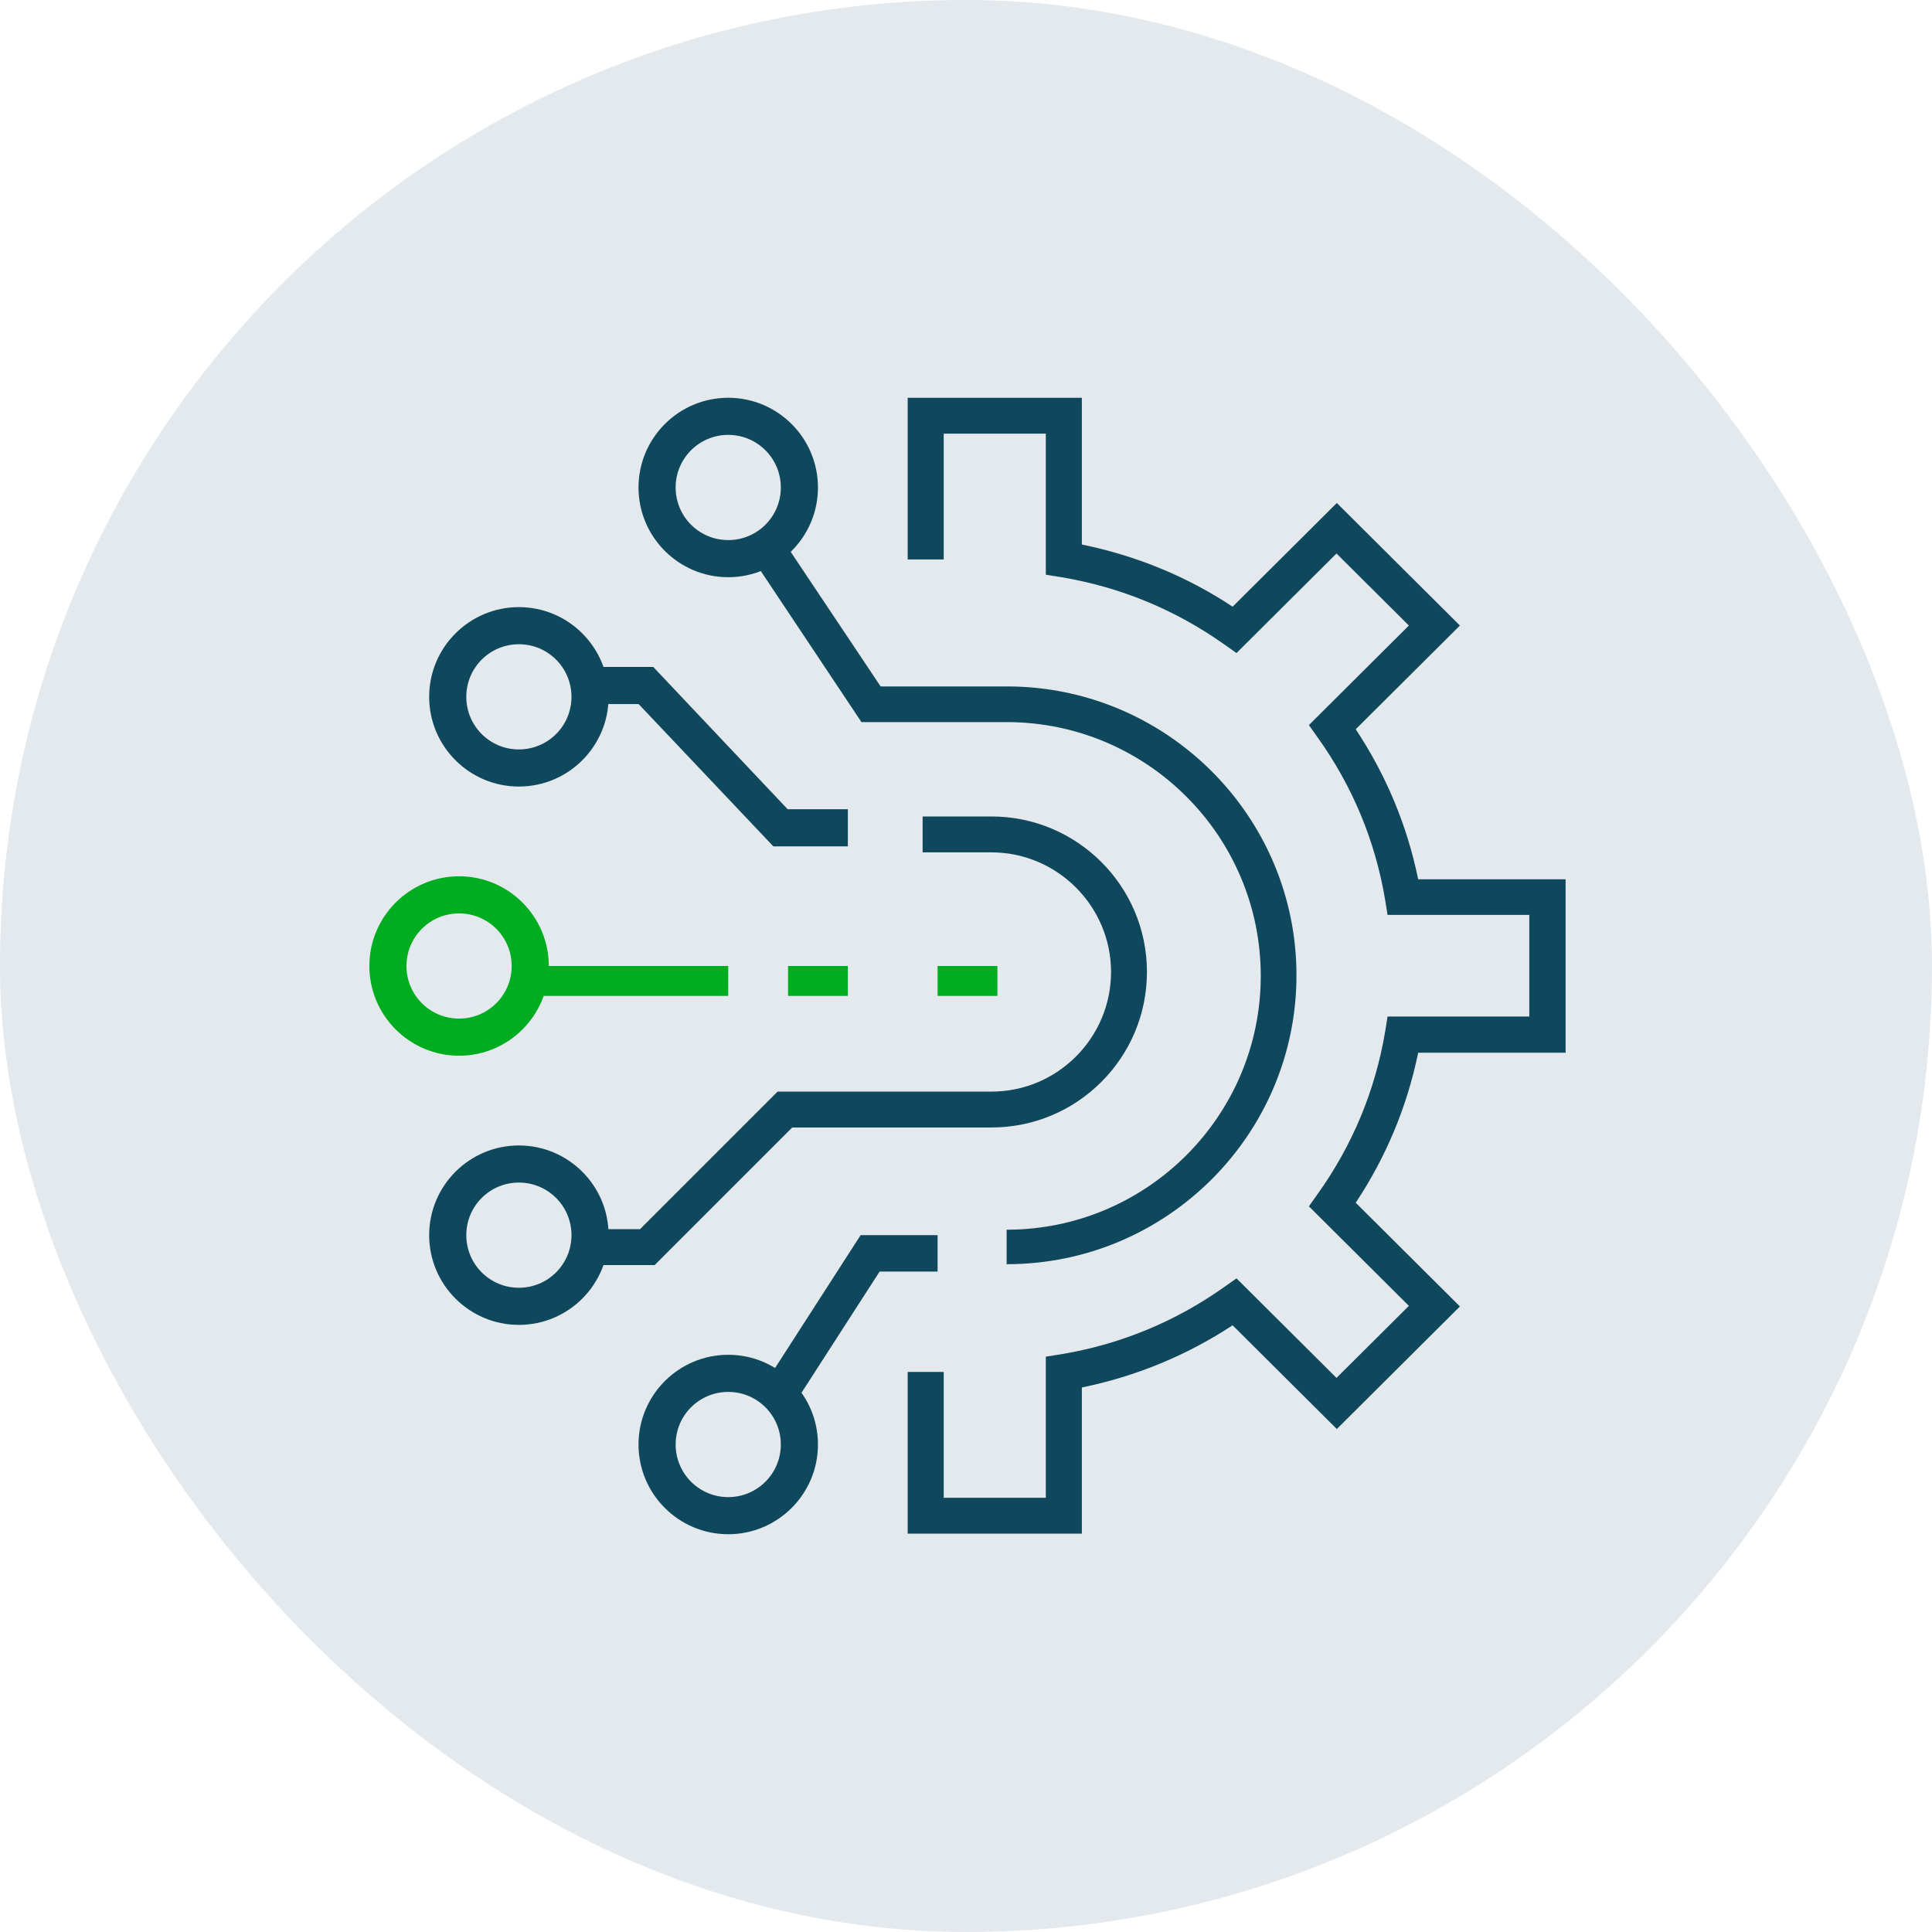
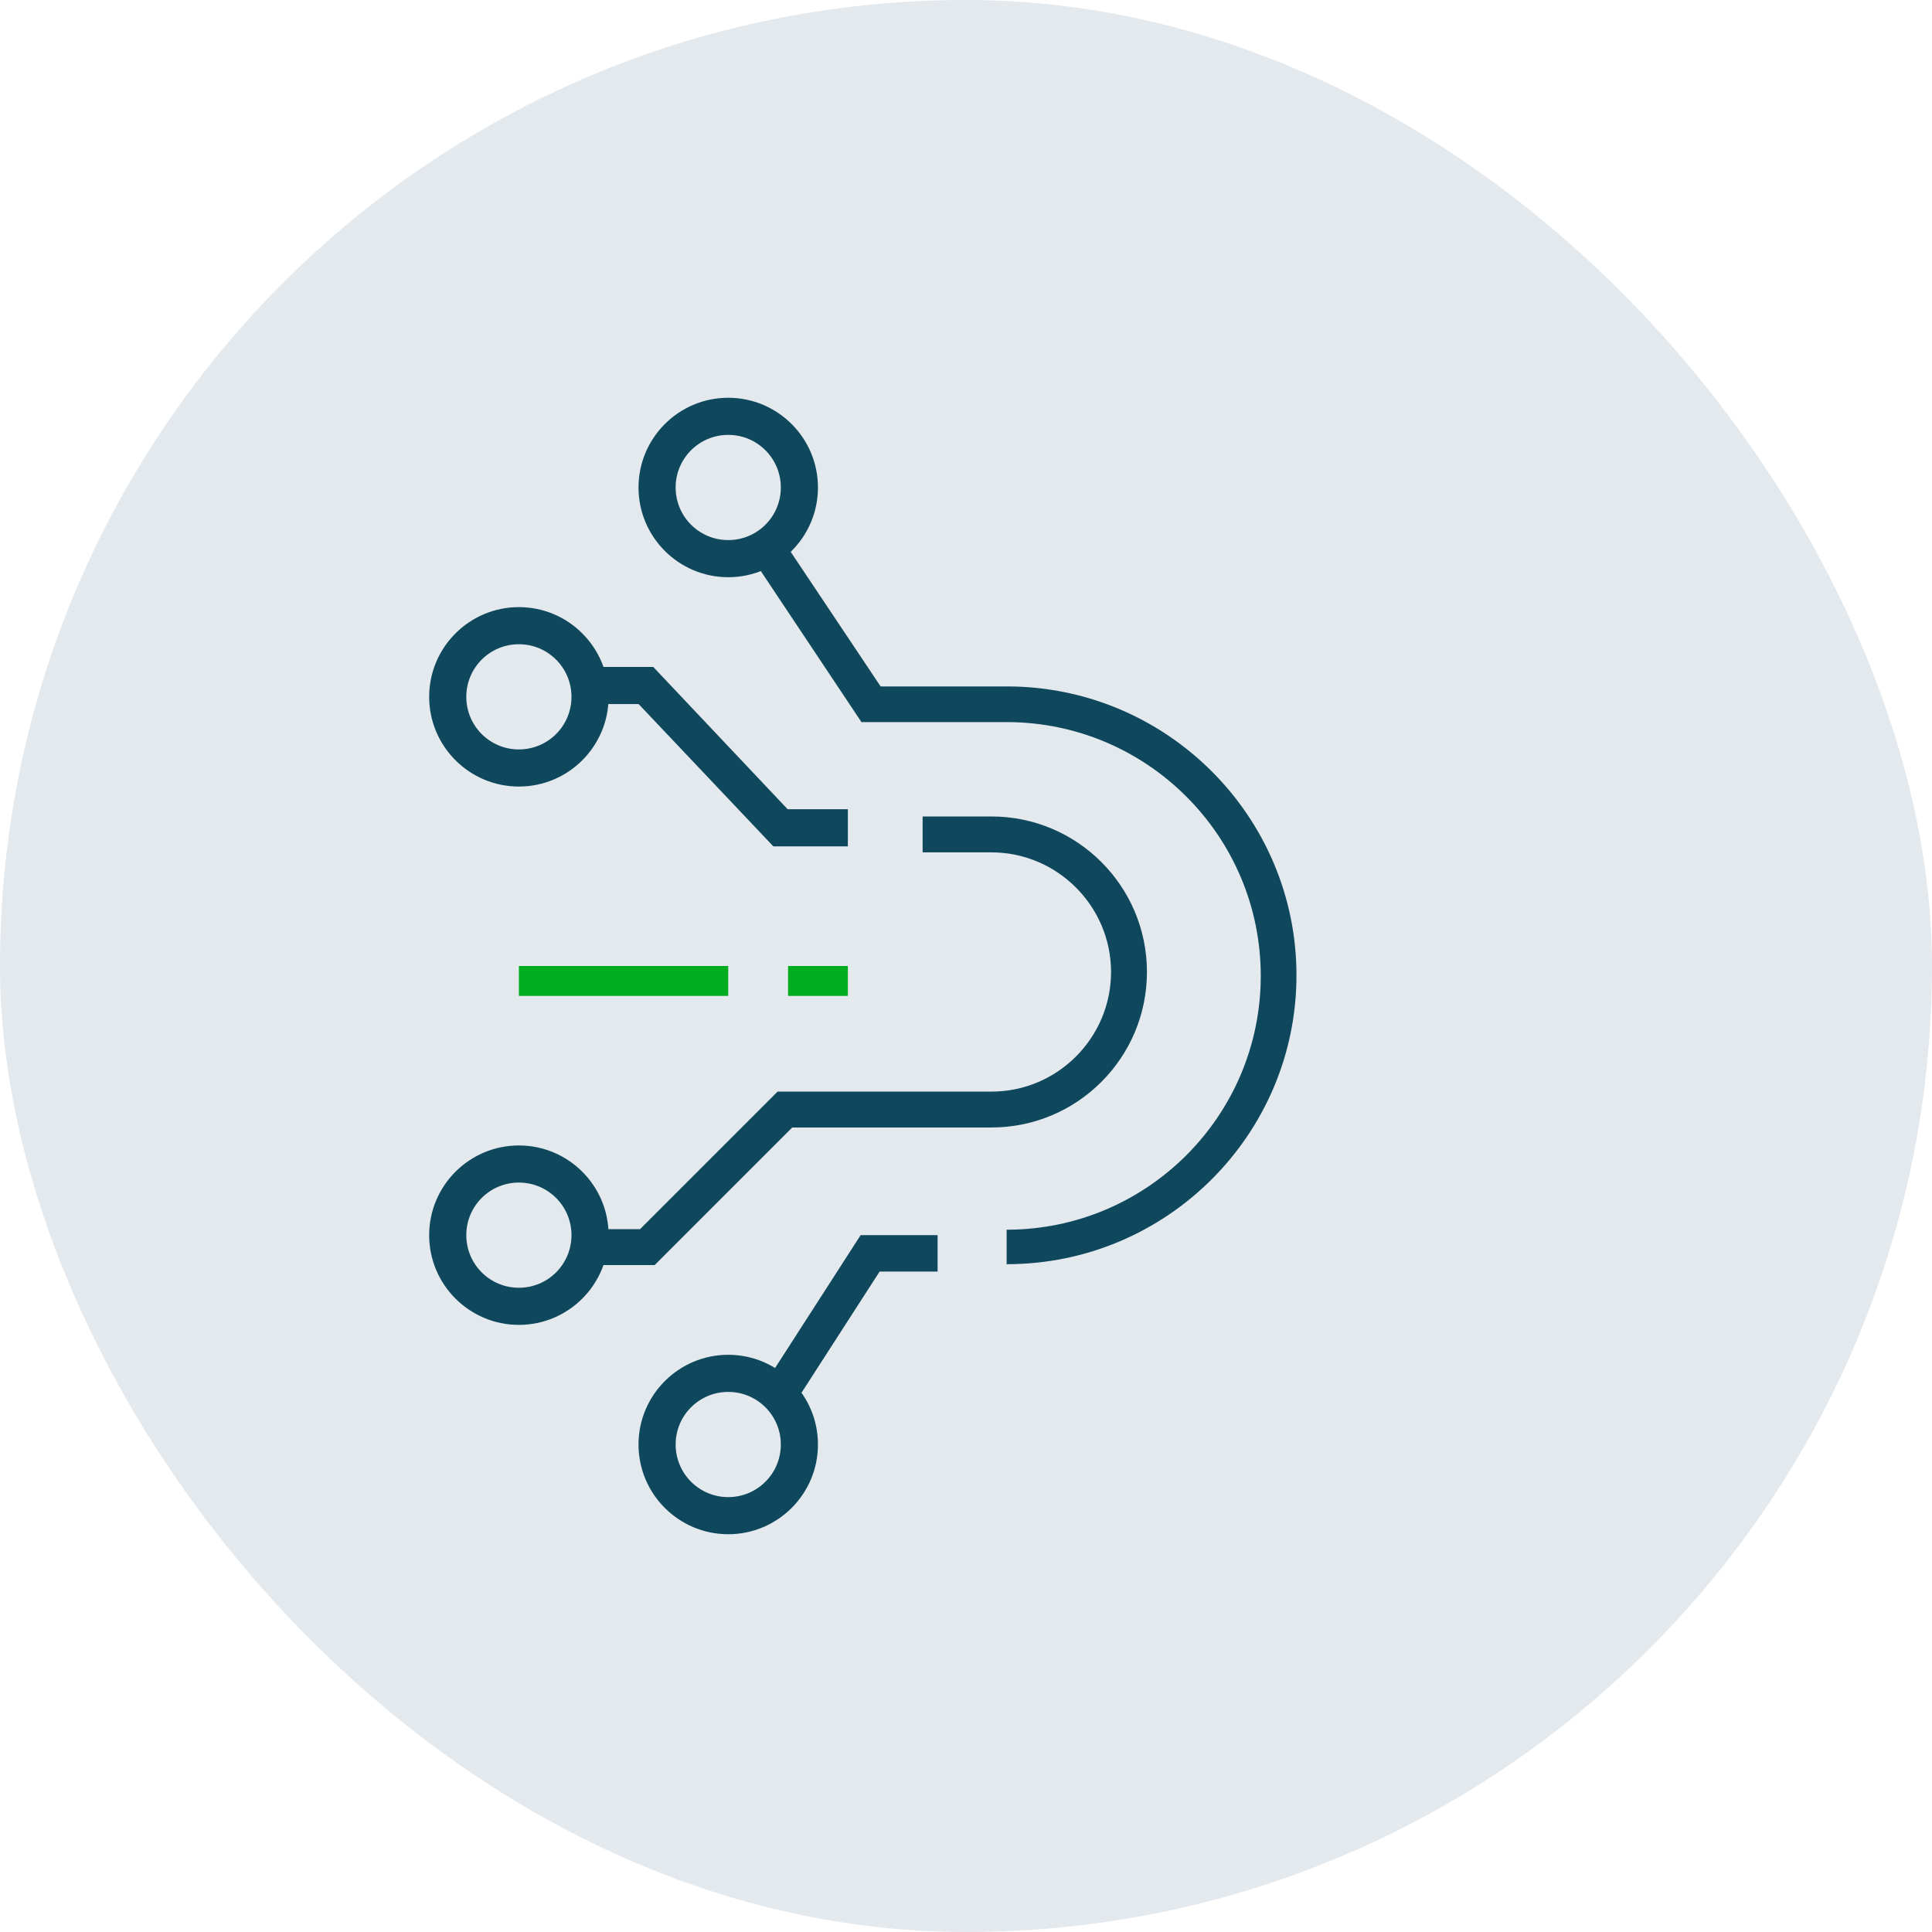
<svg xmlns="http://www.w3.org/2000/svg" width="136" height="136" viewBox="0 0 136 136" fill="none">
  <rect width="136" height="136" rx="68" fill="#E4E9EE" />
  <g clip-path="url(#clip0_5712_2692)">
    <path d="M51.263 40.632C47.779 40.632 44.947 37.8 44.947 34.316C44.947 30.831 47.779 28 51.263 28C54.748 28 57.579 30.831 57.579 34.316C57.579 37.8 54.748 40.632 51.263 40.632ZM51.263 30.613C49.216 30.613 47.561 32.269 47.561 34.316C47.561 36.363 49.216 38.018 51.263 38.018C53.31 38.018 54.965 36.363 54.965 34.316C54.965 32.269 53.31 30.613 51.263 30.613Z" fill="#0F485C" />
    <path d="M70.861 89.053V86.563C80.73 86.563 88.749 78.553 88.749 68.697C88.749 58.841 80.73 50.831 70.861 50.831H60.64L53.368 39.917L55.446 38.526L61.99 48.32H70.882C82.122 48.32 91.263 57.45 91.263 68.655C91.263 79.86 82.122 88.99 70.882 88.99L70.861 89.053Z" fill="#0F485C" />
    <path d="M46.105 89.053H40.737V86.526H45.053L54.737 76.842H69.789C74.442 76.842 78.21 73.053 78.21 68.421C78.21 63.789 74.421 60 69.789 60H64.947V57.474H69.789C75.831 57.474 80.737 62.379 80.737 68.421C80.737 74.463 75.831 79.368 69.789 79.368H55.768L46.084 89.053H46.105Z" fill="#0F485C" />
-     <path d="M76.155 107.958H63.895V96.574H66.431V105.433H73.619V95.501L74.676 95.333C78.861 94.639 82.73 93.039 86.175 90.599L87.042 89.988L94.081 96.995L99.176 91.924L92.137 84.917L92.749 84.055C95.202 80.625 96.808 76.774 97.506 72.608L97.675 71.556H107.653V64.402H97.675L97.506 63.35C96.808 59.184 95.202 55.333 92.749 51.903L92.137 51.041L99.176 44.034L94.081 38.963L87.042 45.969L86.175 45.359C82.73 42.919 78.861 41.319 74.676 40.625L73.619 40.457V30.525H66.431V39.383H63.895V28H76.155V38.331C79.96 39.11 83.533 40.562 86.767 42.708L94.103 35.407L102.769 44.034L95.434 51.335C97.569 54.554 99.049 58.089 99.831 61.898H110.21V74.102H99.831C99.049 77.911 97.569 81.445 95.434 84.665L102.769 91.966L94.103 100.593L86.767 93.292C83.533 95.417 79.96 96.89 76.155 97.669V108V107.958Z" fill="#0F485C" />
    <path d="M59.684 59.579H54.438L44.954 49.561H40.737V46.947H45.983L55.446 56.965H59.684V59.579Z" fill="#0F485C" />
    <path d="M51.263 68H36.526V70.105H51.263V68Z" fill="#00AD21" />
    <path d="M59.684 68H55.474V70.105H59.684V68Z" fill="#00AD21" />
-     <path d="M70.21 68H66V70.105H70.21V68Z" fill="#00AD21" />
    <path d="M55.429 99.579L53.368 98.149L60.581 86.947H66V89.508H61.92L55.429 99.579Z" fill="#0F485C" />
    <path d="M36.526 55.368C33.042 55.368 30.21 52.537 30.21 49.053C30.21 45.568 33.042 42.737 36.526 42.737C40.011 42.737 42.842 45.568 42.842 49.053C42.842 52.537 40.011 55.368 36.526 55.368ZM36.526 45.35C34.479 45.35 32.824 47.005 32.824 49.053C32.824 51.1 34.479 52.755 36.526 52.755C38.573 52.755 40.228 51.1 40.228 49.053C40.228 47.005 38.573 45.35 36.526 45.35Z" fill="#0F485C" />
-     <path d="M32.316 74.316C28.831 74.316 26 71.485 26 68C26 64.515 28.831 61.684 32.316 61.684C35.8 61.684 38.632 64.515 38.632 68C38.632 71.485 35.8 74.316 32.316 74.316ZM32.316 64.298C30.268 64.298 28.613 65.953 28.613 68C28.613 70.047 30.268 71.702 32.316 71.702C34.363 71.702 36.018 70.047 36.018 68C36.018 65.953 34.363 64.298 32.316 64.298Z" fill="#00AD21" />
    <path d="M36.526 93.263C33.042 93.263 30.21 90.432 30.21 86.947C30.21 83.463 33.042 80.632 36.526 80.632C40.011 80.632 42.842 83.463 42.842 86.947C42.842 90.432 40.011 93.263 36.526 93.263ZM36.526 83.245C34.479 83.245 32.824 84.9 32.824 86.947C32.824 88.995 34.479 90.65 36.526 90.65C38.573 90.65 40.228 88.995 40.228 86.947C40.228 84.9 38.573 83.245 36.526 83.245Z" fill="#0F485C" />
    <path d="M51.263 108C47.779 108 44.947 105.169 44.947 101.684C44.947 98.2 47.779 95.368 51.263 95.368C54.748 95.368 57.579 98.2 57.579 101.684C57.579 105.169 54.748 108 51.263 108ZM51.263 97.982C49.216 97.982 47.561 99.637 47.561 101.684C47.561 103.731 49.216 105.387 51.263 105.387C53.31 105.387 54.965 103.731 54.965 101.684C54.965 99.637 53.31 97.982 51.263 97.982Z" fill="#0F485C" />
  </g>
  <defs>
    <clipPath id="clip0_5712_2692">
      <rect width="84.21" height="80" fill="white" transform="translate(26 28)" />
    </clipPath>
  </defs>
</svg>